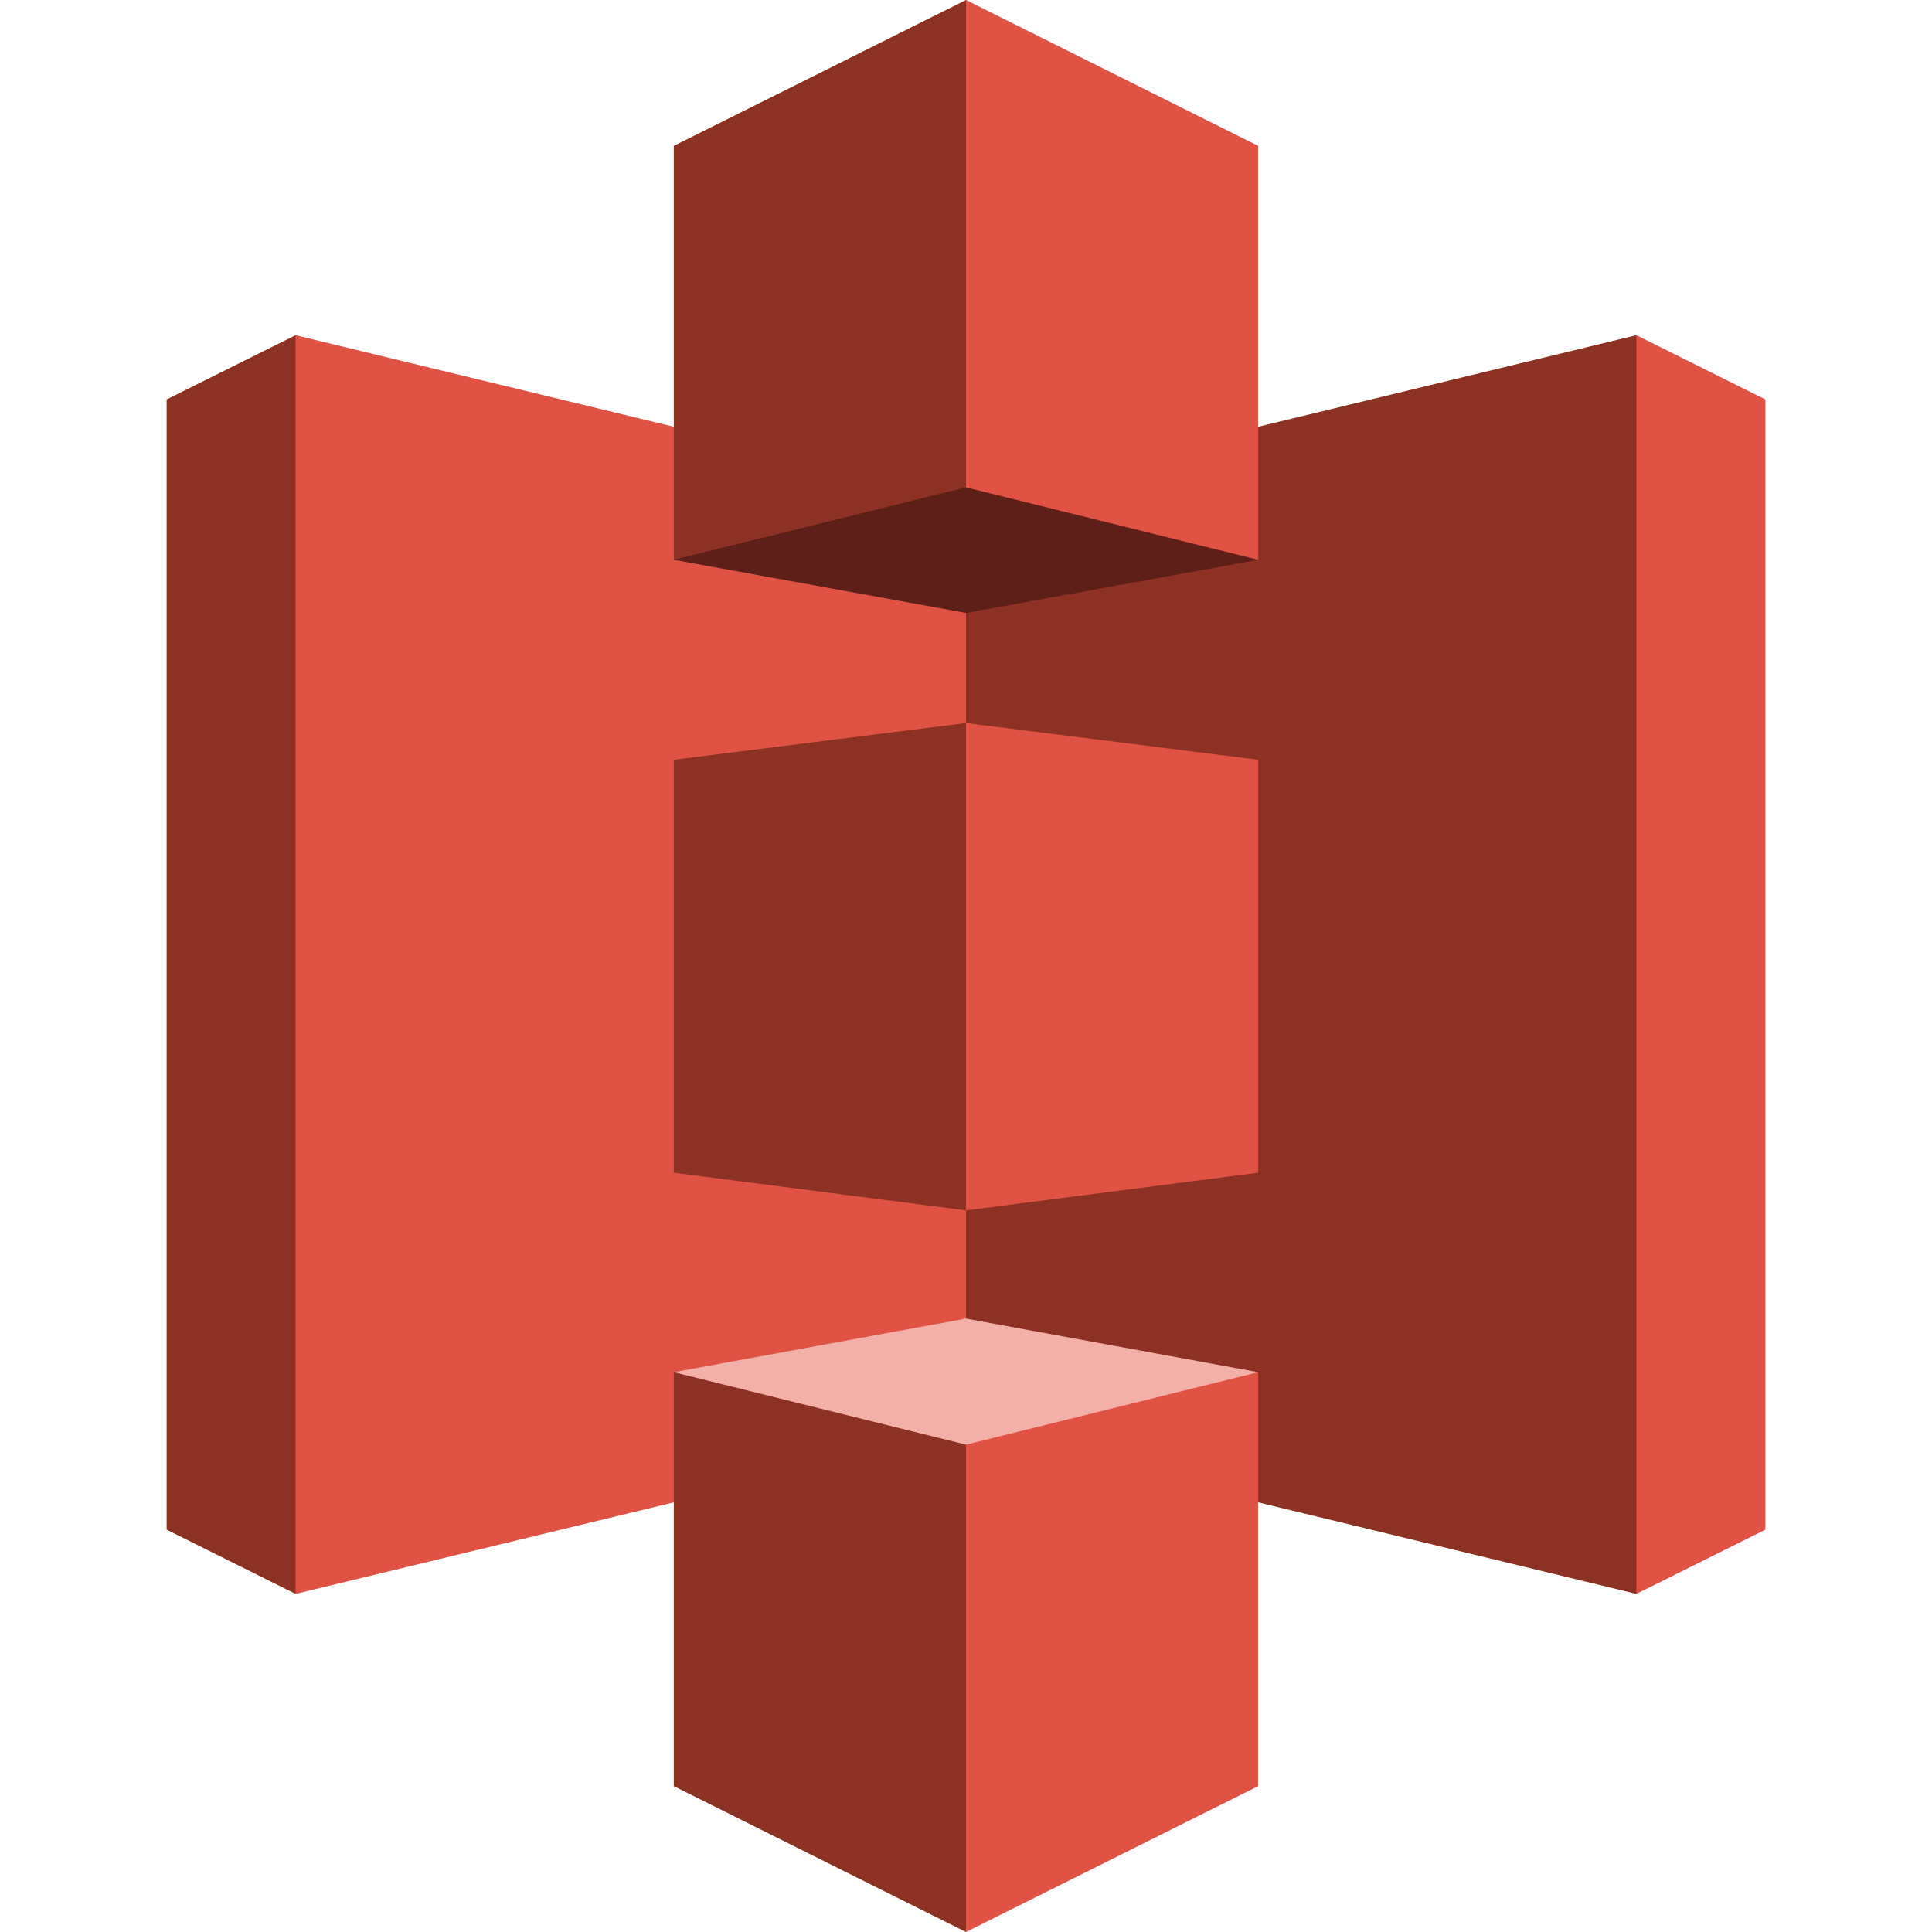
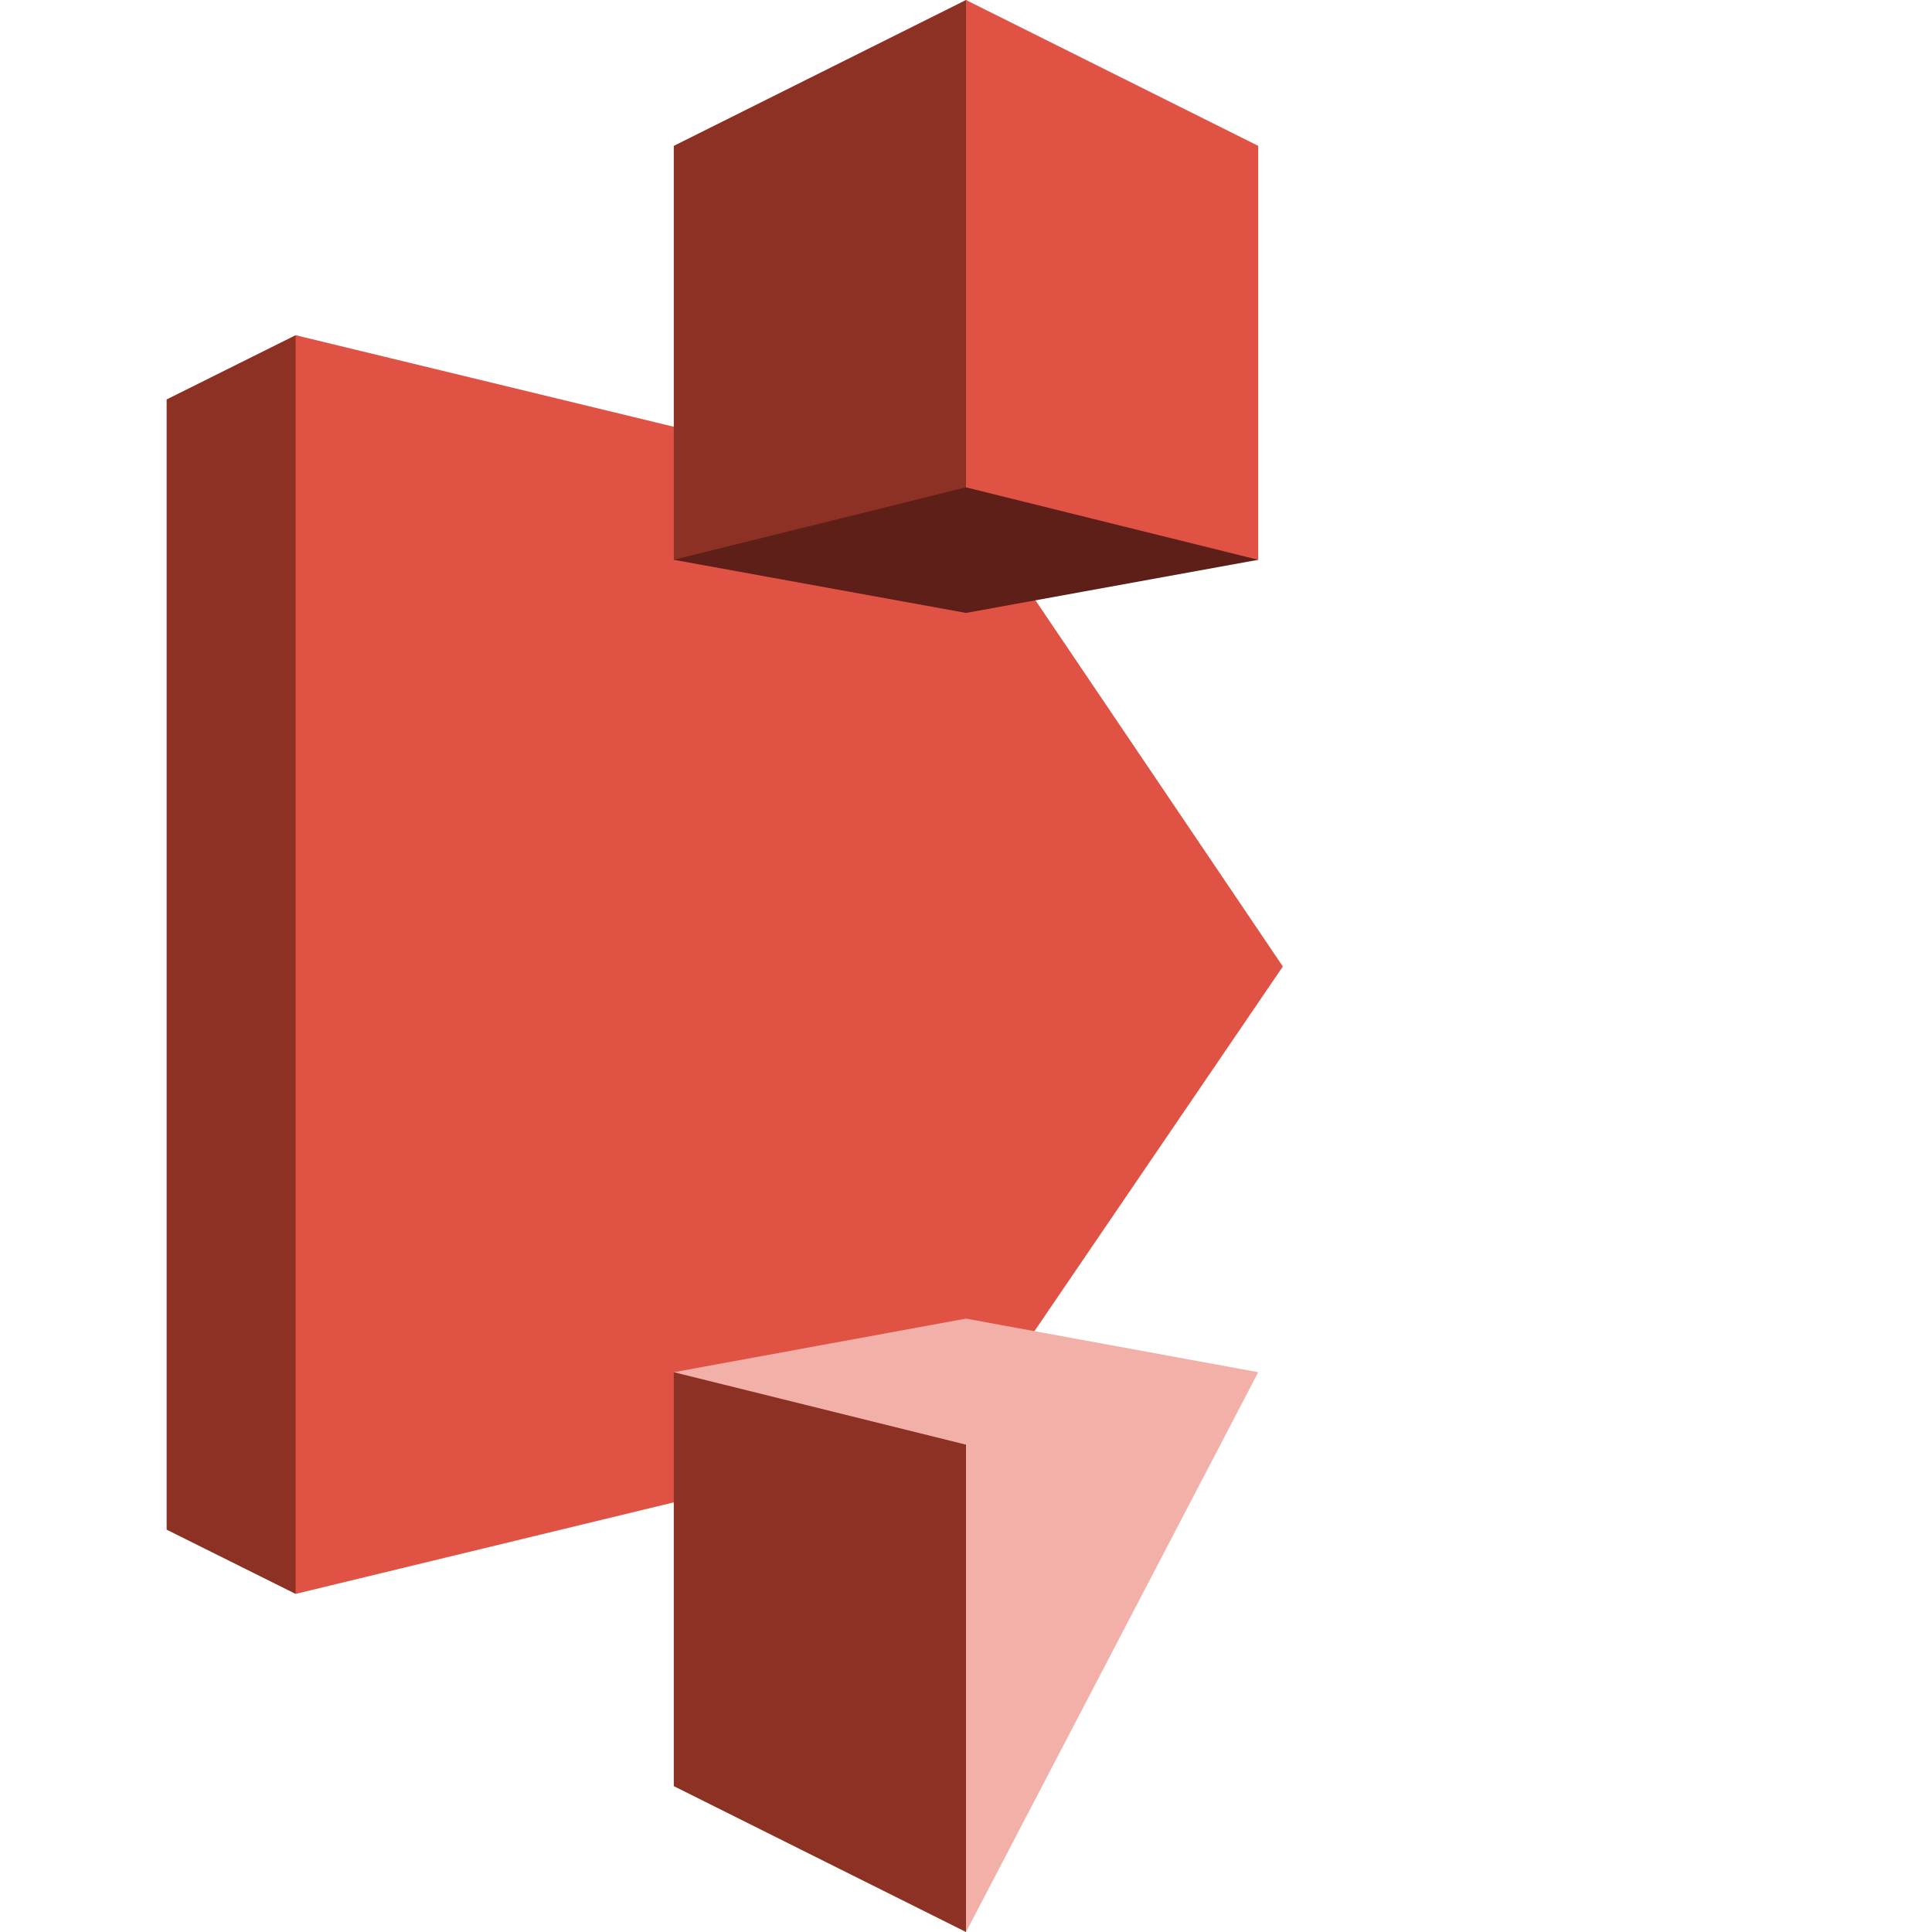
<svg xmlns="http://www.w3.org/2000/svg" id="Layer_1" data-name="Layer 1" viewBox="0 0 400 400">
  <defs>
    <style>
      .cls-1 {
        fill: #8c3123;
      }

      .cls-2 {
        fill: #e05243;
      }

      .cls-3 {
        fill: #5e1f18;
      }

      .cls-4 {
        fill: #f2b0a9;
      }
    </style>
  </defs>
  <title>d</title>
  <g id="Symbols">
    <g id="img_avatar-logo-amazon_s3" data-name="img/avatar-logo-amazon_s3">
      <g id="Storage_AmazonS3_AmazonS3" data-name="Storage/AmazonS3/AmazonS3">
        <g id="Group">
          <polygon id="Shape" class="cls-1" points="61.2 69.4 34.5 82.7 34.5 316.7 61.2 330 126.5 199.7 61.2 69.4" />
          <polygon id="Shape-2" data-name="Shape" class="cls-2" points="200 296.4 61.2 330 61.2 69.4 200 103 265.6 200.1 200 296.4" />
-           <polygon id="Shape-3" data-name="Shape" class="cls-1" points="200 296.4 338.8 330 362.8 203 338.8 69.4 200 103 200 296.4" />
-           <polygon id="Shape-4" data-name="Shape" class="cls-2" points="338.8 69.4 365.5 82.7 365.5 316.7 338.8 330 338.8 69.4" />
-           <polygon id="Shape-5" data-name="Shape" class="cls-1" points="139.5 242.8 200 250.6 248 200.1 200 149.7 139.5 157.3 139.5 242.8" />
          <polygon id="Shape-6" data-name="Shape" class="cls-3" points="260.5 115.9 200 126.9 139.5 115.9 200 0 260.5 115.9" />
          <polygon id="Shape-7" data-name="Shape" class="cls-4" points="260.5 284.1 200 273 139.5 284.1 200 400 260.5 284.1" />
          <polygon id="Shape-8" data-name="Shape" class="cls-2" points="260.5 115.9 200 100.9 200 0 260.5 30.2 260.5 115.9" />
          <polygon id="Shape-9" data-name="Shape" class="cls-1" points="139.5 115.9 200 100.9 200 0 139.5 30.2 139.5 115.9" />
-           <polygon id="Shape-10" data-name="Shape" class="cls-2" points="200 400 260.5 369.8 260.5 284.1 200 299.1 200 400" />
          <polygon id="Shape-11" data-name="Shape" class="cls-1" points="200 400 139.5 369.8 139.5 284.1 200 299.1 200 400" />
-           <polygon id="Shape-12" data-name="Shape" class="cls-2" points="260.5 242.8 200 250.6 200 149.7 260.5 157.3 260.5 242.8" />
        </g>
      </g>
    </g>
  </g>
</svg>